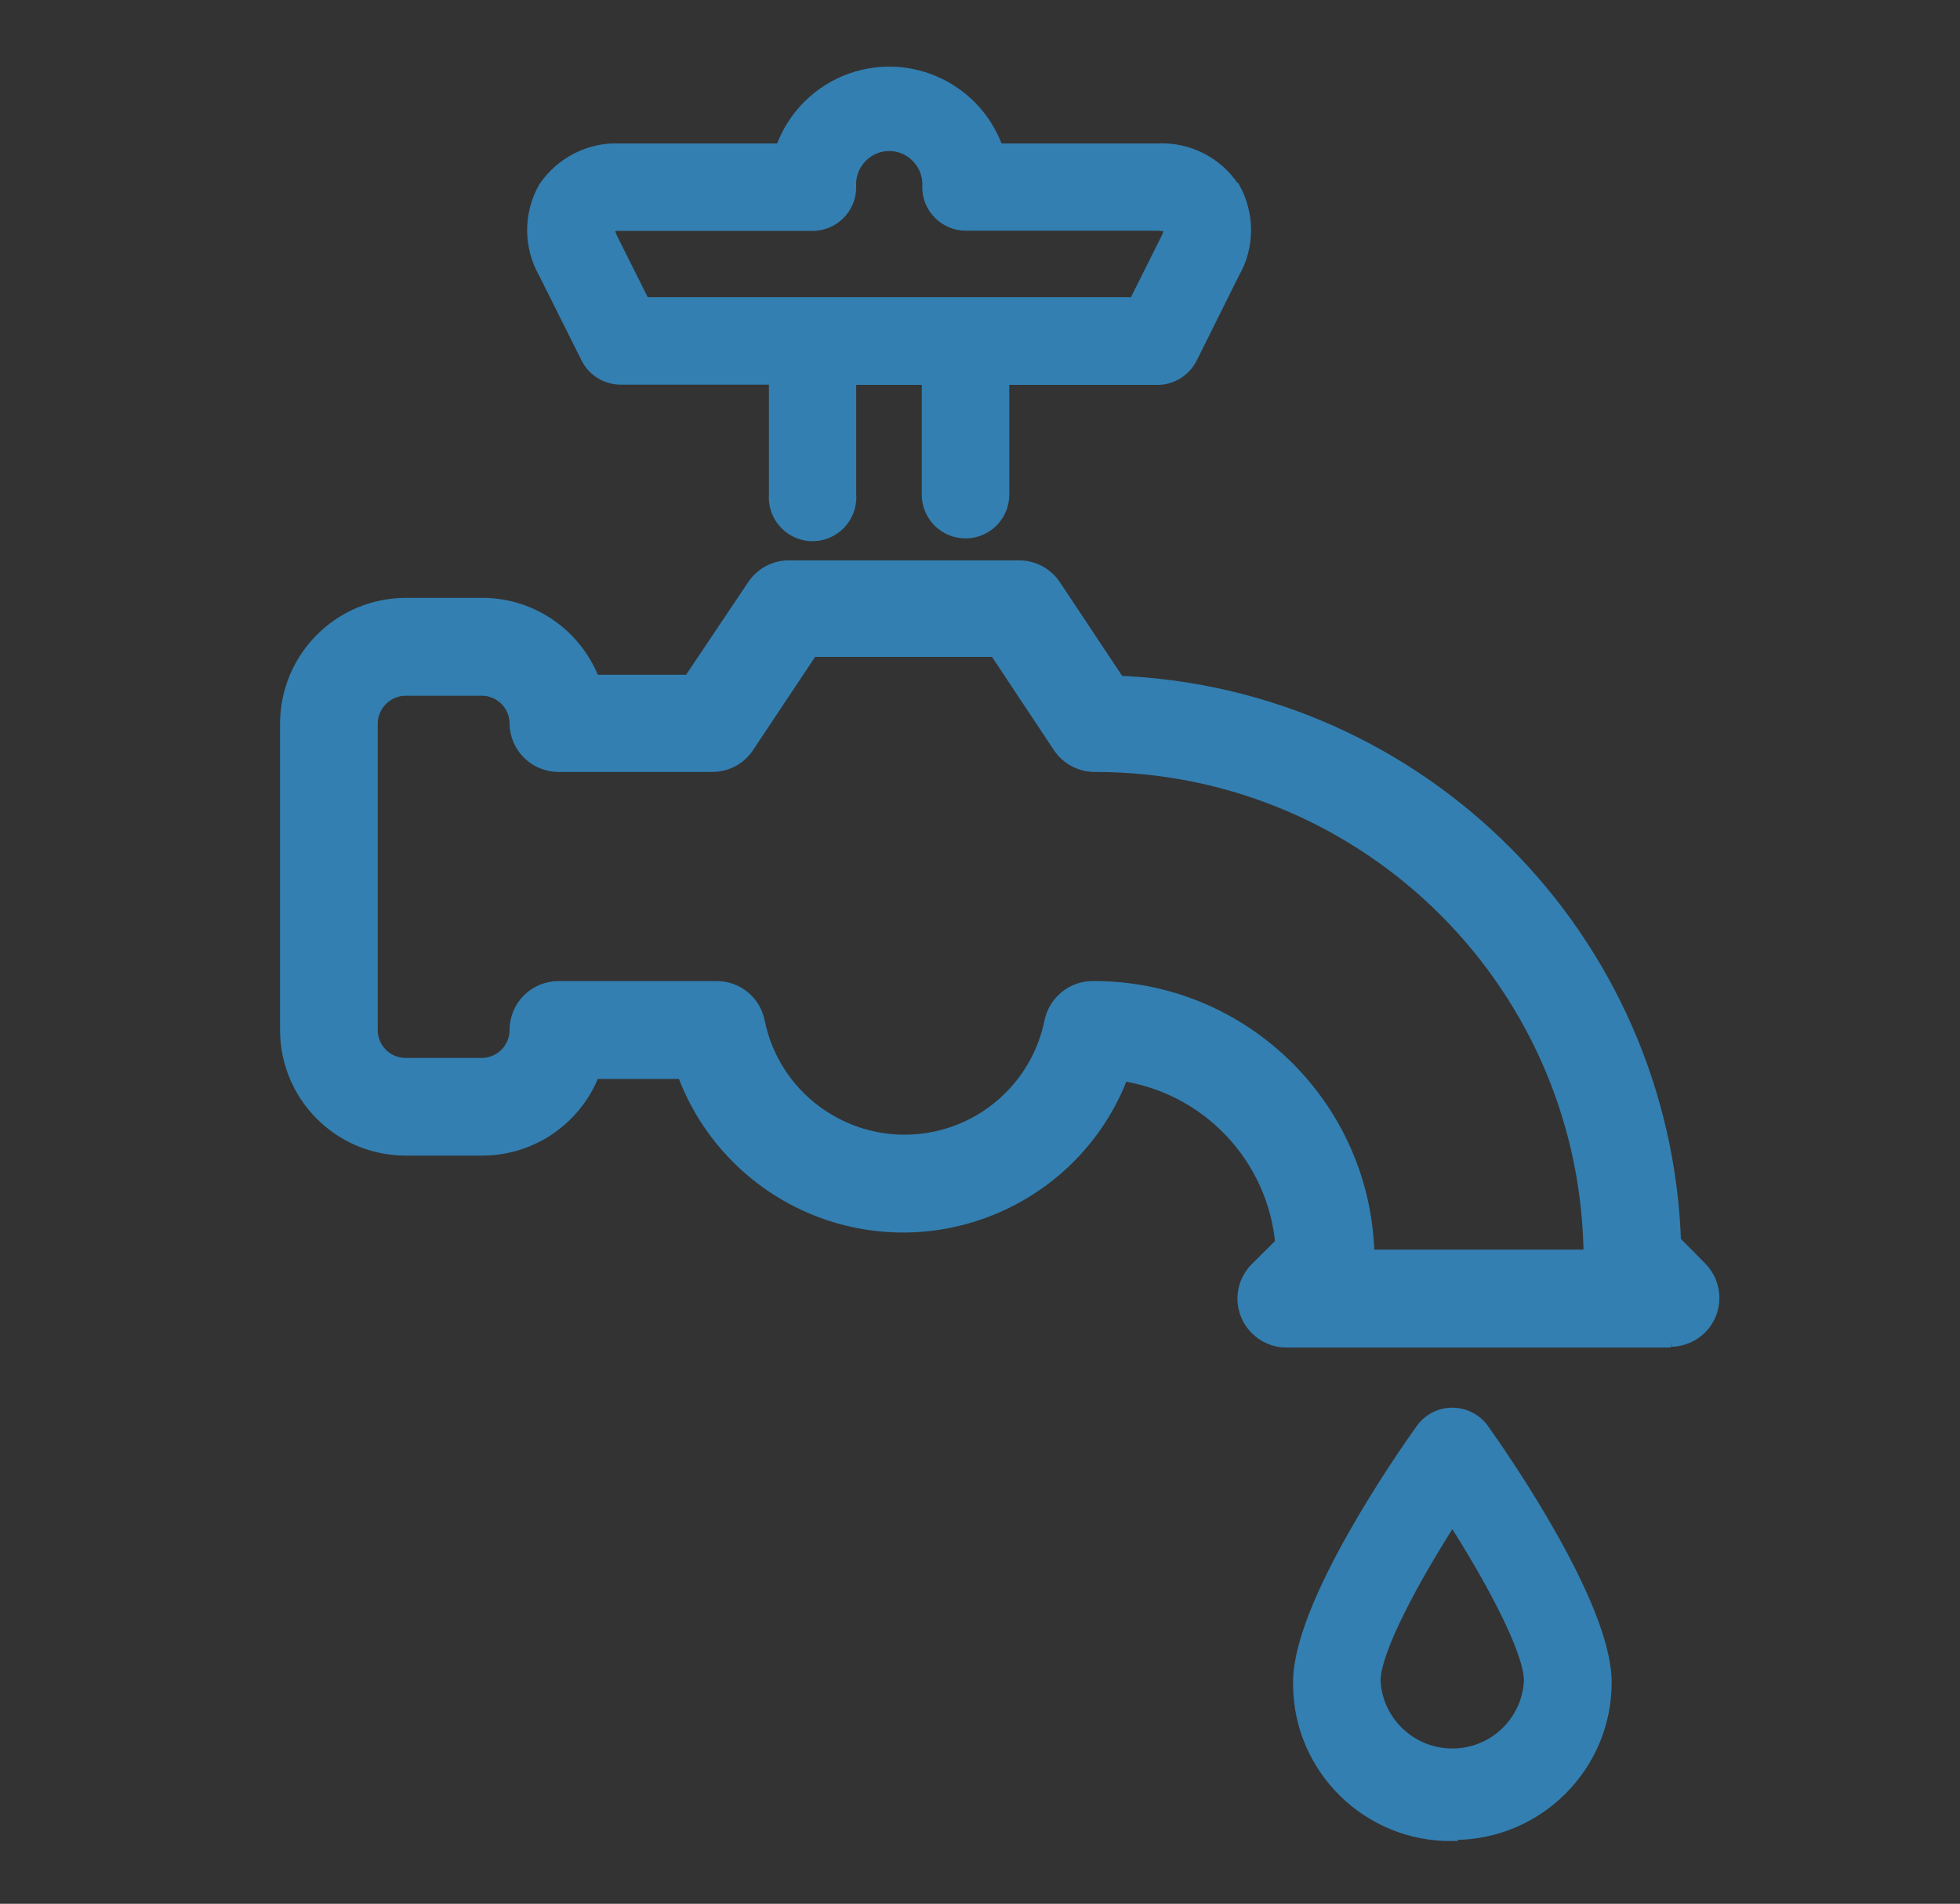
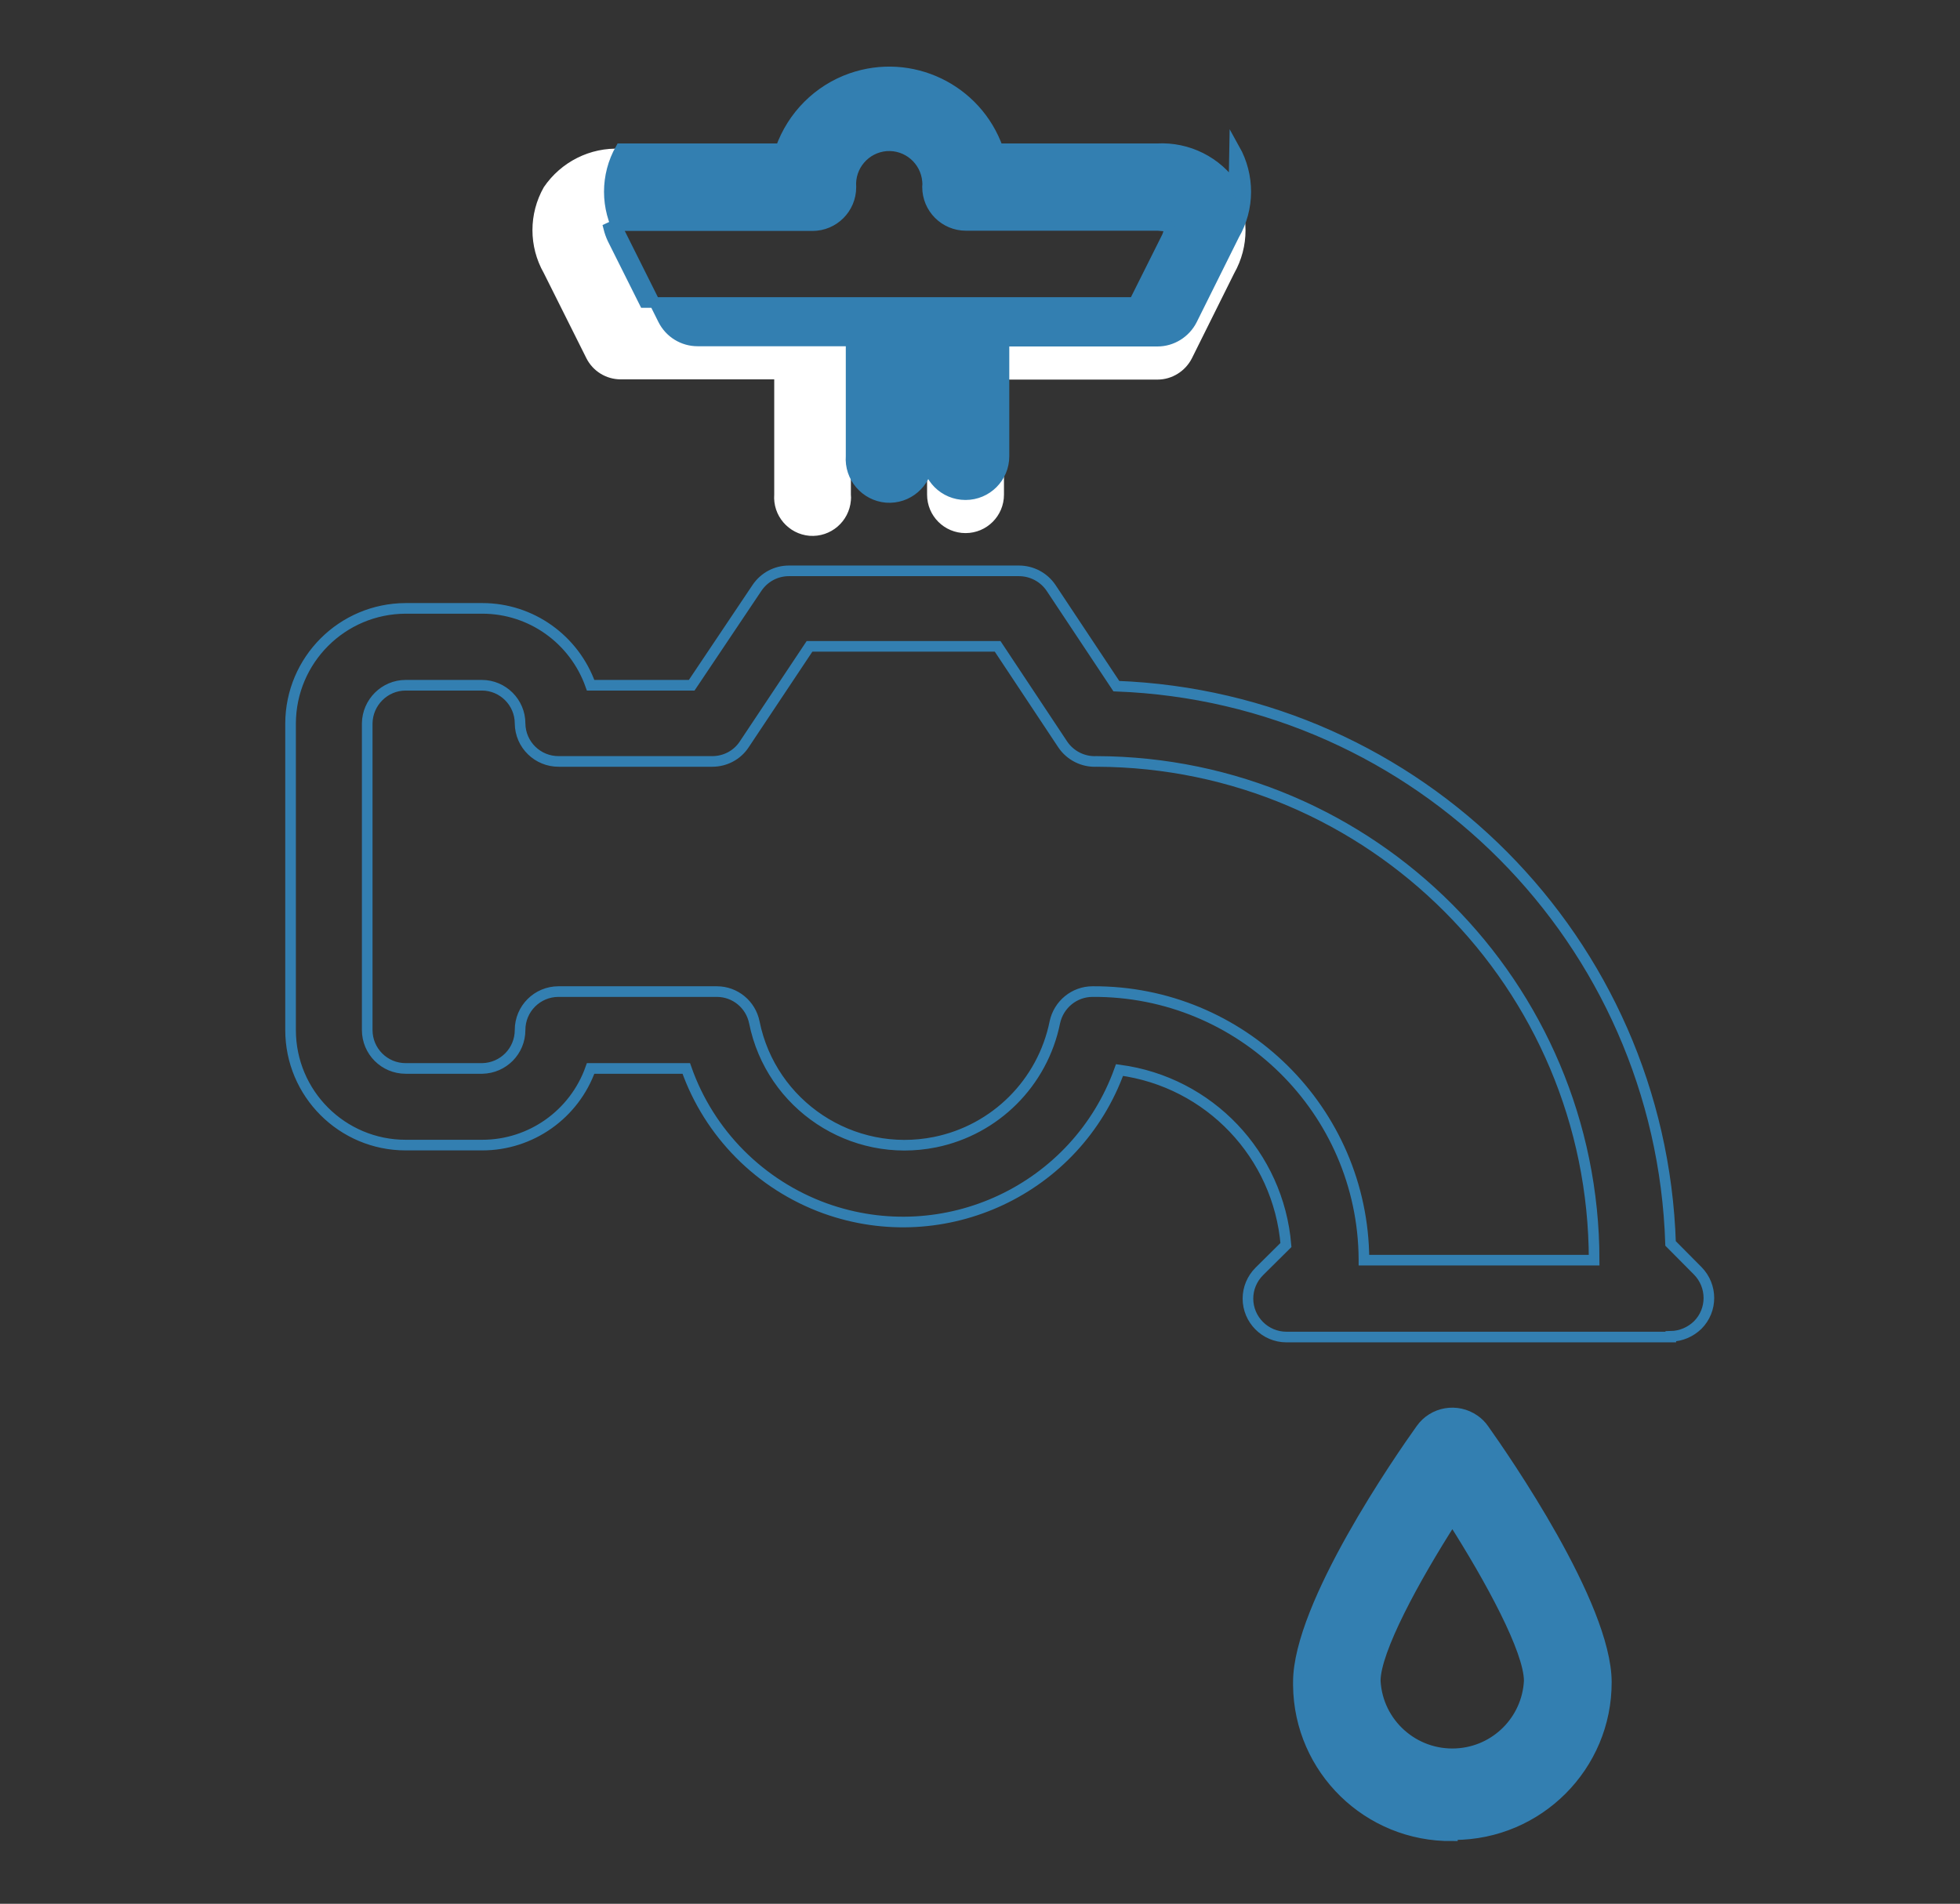
<svg xmlns="http://www.w3.org/2000/svg" xmlns:xlink="http://www.w3.org/1999/xlink" version="1.1" id="Layer_1" x="0px" y="0px" width="86.68px" height="84.21px" viewBox="0 0 86.68 84.21" style="enable-background:new 0 0 86.68 84.21;" xml:space="preserve">
  <rect x="0" y="0" width="86.68" height="84.21" fill="#333333" stroke="none" />
  <style type="text/css">
	.st0{clip-path:url(#SVGID_2_);}
	.st1{fill:#FFFFFF;}
	.st2{fill:#337FB1;stroke:#337FB1;stroke-width:0.47;stroke-miterlimit:10;}
	.st3{fill:#337FB1;stroke:#337FB1;stroke-width:0.93;stroke-miterlimit:10;}
	.st4{fill:none;stroke:#337FB1;stroke-width:0.47;stroke-miterlimit:10;}
</style>
  <title>Artboard 3</title>
  <g>
    <defs>
      <rect id="SVGID_1_" x="-3.2" y="-9.15" width="94.83" height="91.46" />
    </defs>
    <clipPath id="SVGID_2_">
      <use xlink:href="#SVGID_1_" style="overflow:visible;" />
    </clipPath>
    <g class="st0">
-       <path class="st1" d="M64.23,67.2c-1.7,2.65-3.41,5.81-3.41,7.15c0.1,1.88,1.71,3.32,3.59,3.22c1.74-0.09,3.13-1.48,3.22-3.22    C67.63,73.01,65.92,69.85,64.23,67.2 M64.23,81.2c-3.72,0.04-6.77-2.93-6.81-6.65c0-0.05,0-0.1,0-0.15    c0-3.41,4.52-9.92,5.42-11.18c0.54-0.77,1.6-0.95,2.37-0.41c0.16,0.11,0.3,0.25,0.41,0.41c0.9,1.27,5.41,7.77,5.42,11.18    c0.03,3.72-2.96,6.77-6.68,6.8C64.32,81.2,64.27,81.2,64.23,81.2" />
      <path class="st2" d="M64.23,67.2c-1.7,2.65-3.41,5.81-3.41,7.15c0.1,1.88,1.71,3.32,3.59,3.22c1.74-0.09,3.13-1.48,3.22-3.22    C67.63,73,65.92,69.85,64.23,67.2z M64.23,81.2c-3.72,0.04-6.77-2.93-6.81-6.65c0-0.05,0-0.1,0-0.15c0-3.41,4.52-9.92,5.42-11.18    c0.54-0.77,1.6-0.95,2.37-0.41c0.16,0.11,0.3,0.25,0.41,0.41c0.9,1.27,5.41,7.77,5.42,11.18c0.01,3.72-3.01,6.74-6.73,6.75    c-0.03,0-0.05,0-0.08,0V81.2z" />
-       <path class="st3" d="M60.32,55.74H70.5c-0.01-12.16-9.84-22.02-22-22.06c-0.6,0.03-1.17-0.26-1.5-0.75l-2.88-4.34H35.8l-2.89,4.34    c-0.31,0.47-0.84,0.75-1.41,0.75h-6.78C23.78,33.69,23.01,32.94,23,32c0,0,0,0,0,0c0-0.93-0.76-1.69-1.69-1.69c0,0,0,0,0,0h-3.37    c-0.93,0-1.69,0.76-1.7,1.69v13.56c0,0.94,0.76,1.7,1.7,1.7h0h3.39c0.93-0.02,1.67-0.77,1.67-1.7c0-0.94,0.76-1.7,1.7-1.7h0h7    c0.81,0,1.5,0.57,1.66,1.36c0.74,3.67,4.32,6.04,7.99,5.3c2.67-0.54,4.76-2.63,5.3-5.3c0.17-0.79,0.86-1.36,1.67-1.36    c6.58-0.04,11.96,5.26,12,11.84C60.32,55.71,60.32,55.73,60.32,55.74 M73.89,59.14h-17c-0.94,0-1.7-0.77-1.7-1.7    c0-0.45,0.18-0.88,0.5-1.2l1.18-1.17c-0.33-3.99-3.39-7.21-7.36-7.74c-1.9,5.28-7.73,8.02-13.02,6.12    c-2.87-1.04-5.13-3.31-6.14-6.19h-4.23c-0.72,2.03-2.64,3.39-4.79,3.39h-3.39c-2.81,0-5.09-2.28-5.09-5.09V32    c0.01-2.81,2.28-5.08,5.09-5.09h3.39c2.16,0,4.07,1.37,4.79,3.4h4.47L33.48,26c0.32-0.47,0.84-0.75,1.41-0.75h10.17    c0.57,0,1.1,0.28,1.42,0.75l2.89,4.35C62.75,30.85,73.45,41.62,73.88,55l1.2,1.21c0.66,0.67,0.66,1.74,0,2.4    c-0.32,0.31-0.74,0.49-1.19,0.5" />
      <path class="st4" d="M60.32,55.74H70.5c-0.01-12.16-9.84-22.02-22-22.06c-0.6,0.03-1.17-0.26-1.5-0.75l-2.88-4.34H35.8l-2.89,4.34    c-0.31,0.47-0.84,0.75-1.41,0.75h-6.78C23.78,33.69,23.01,32.94,23,32c0,0,0,0,0,0c0-0.93-0.76-1.69-1.69-1.69c0,0,0,0,0,0h-3.37    c-0.93,0-1.69,0.76-1.7,1.69v13.56c0,0.94,0.76,1.7,1.7,1.7h0h3.39c0.93-0.02,1.67-0.77,1.67-1.7c0-0.94,0.76-1.7,1.7-1.7h0h7    c0.81,0,1.5,0.57,1.66,1.36c0.74,3.67,4.32,6.04,7.99,5.3c2.67-0.54,4.76-2.63,5.3-5.3c0.17-0.79,0.86-1.36,1.67-1.36    c6.58-0.04,11.96,5.26,12,11.84C60.32,55.71,60.32,55.73,60.32,55.74z M73.89,59.14h-17c-0.94,0-1.7-0.77-1.7-1.7    c0-0.45,0.18-0.88,0.5-1.2l1.18-1.17c-0.33-3.99-3.39-7.21-7.36-7.74c-1.9,5.28-7.73,8.02-13.02,6.12    c-2.87-1.04-5.13-3.31-6.14-6.19h-4.23c-0.72,2.03-2.64,3.39-4.79,3.39h-3.39c-2.81,0-5.09-2.28-5.09-5.09V32    c0.01-2.81,2.28-5.08,5.09-5.09h3.39c2.16,0,4.07,1.37,4.79,3.4h4.47L33.48,26c0.32-0.47,0.84-0.75,1.41-0.75h10.17    c0.57,0,1.1,0.28,1.42,0.75l2.89,4.35C62.75,30.85,73.45,41.62,73.88,55l1.2,1.21c0.66,0.67,0.66,1.74,0,2.4    c-0.32,0.31-0.74,0.49-1.19,0.5L73.89,59.14z" />
      <path class="st1" d="M51.57,10.56l-1.41,2.82H28.5l-1.41-2.82c-0.07-0.15-0.13-0.32-0.17-0.48c0.16-0.08,0.35-0.12,0.53-0.1h8.48    c0.94,0,1.7-0.76,1.7-1.7c0,0,0,0,0,0c-0.07-0.94,0.63-1.75,1.56-1.83c0.94-0.07,1.75,0.63,1.83,1.56c0.01,0.09,0.01,0.17,0,0.26    c0,0.94,0.76,1.7,1.7,1.7l0,0h8.49c0.17,0.01,0.34,0.03,0.5,0.06C51.71,10.22,51.66,10.4,51.57,10.56 M54.57,8.28    c-0.75-1.13-2.04-1.77-3.39-1.7h-7.05c-0.94-2.65-3.84-4.04-6.49-3.11c-1.45,0.51-2.59,1.65-3.11,3.11h-7.08    c-1.35-0.07-2.64,0.58-3.4,1.7c-0.67,1.18-0.67,2.62,0,3.8l1.88,3.76c0.29,0.58,0.88,0.94,1.52,0.94h6.79v5.09    c-0.07,0.94,0.63,1.75,1.56,1.83c0.94,0.07,1.75-0.63,1.83-1.56c0.01-0.09,0.01-0.17,0-0.26v-5.09H41v5.09    c0,0.94,0.76,1.7,1.7,1.7s1.7-0.76,1.7-1.7v-5.09h6.79c0.64,0,1.23-0.37,1.52-0.94l1.87-3.76c0.67-1.18,0.67-2.62,0-3.8" />
-       <path class="st2" d="M51.57,10.56l-1.41,2.82H28.5l-1.41-2.82c-0.07-0.15-0.13-0.32-0.17-0.48c0.16-0.08,0.35-0.12,0.53-0.1h8.48    c0.94,0,1.7-0.76,1.7-1.7c0,0,0,0,0,0c-0.07-0.94,0.63-1.75,1.56-1.83c0.94-0.07,1.75,0.63,1.83,1.56c0.01,0.09,0.01,0.17,0,0.26    c0,0.94,0.76,1.7,1.7,1.7l0,0h8.49c0.17,0.01,0.34,0.03,0.5,0.06C51.71,10.22,51.66,10.4,51.57,10.56z M54.57,8.28    c-0.75-1.13-2.04-1.77-3.39-1.7h-7.05c-0.94-2.65-3.84-4.04-6.49-3.11c-1.45,0.51-2.59,1.65-3.11,3.11h-7.08    c-1.35-0.07-2.64,0.58-3.4,1.7c-0.67,1.18-0.67,2.62,0,3.8l1.88,3.76c0.29,0.58,0.88,0.94,1.52,0.94h6.79v5.09    c-0.07,0.94,0.63,1.75,1.56,1.83c0.94,0.07,1.75-0.63,1.83-1.56c0.01-0.09,0.01-0.17,0-0.26v-5.09H41v5.09    c0,0.94,0.76,1.7,1.7,1.7s1.7-0.76,1.7-1.7v-5.09h6.79c0.64,0,1.23-0.37,1.52-0.94l1.87-3.76c0.68-1.17,0.68-2.62,0.02-3.8    L54.57,8.28z" />
+       <path class="st2" d="M51.57,10.56l-1.41,2.82H28.5l-1.41-2.82c-0.07-0.15-0.13-0.32-0.17-0.48c0.16-0.08,0.35-0.12,0.53-0.1h8.48    c0.94,0,1.7-0.76,1.7-1.7c0,0,0,0,0,0c-0.07-0.94,0.63-1.75,1.56-1.83c0.94-0.07,1.75,0.63,1.83,1.56c0.01,0.09,0.01,0.17,0,0.26    c0,0.94,0.76,1.7,1.7,1.7l0,0h8.49c0.17,0.01,0.34,0.03,0.5,0.06C51.71,10.22,51.66,10.4,51.57,10.56z M54.57,8.28    c-0.75-1.13-2.04-1.77-3.39-1.7h-7.05c-0.94-2.65-3.84-4.04-6.49-3.11c-1.45,0.51-2.59,1.65-3.11,3.11h-7.08    c-0.67,1.18-0.67,2.62,0,3.8l1.88,3.76c0.29,0.58,0.88,0.94,1.52,0.94h6.79v5.09    c-0.07,0.94,0.63,1.75,1.56,1.83c0.94,0.07,1.75-0.63,1.83-1.56c0.01-0.09,0.01-0.17,0-0.26v-5.09H41v5.09    c0,0.94,0.76,1.7,1.7,1.7s1.7-0.76,1.7-1.7v-5.09h6.79c0.64,0,1.23-0.37,1.52-0.94l1.87-3.76c0.68-1.17,0.68-2.62,0.02-3.8    L54.57,8.28z" />
    </g>
  </g>
</svg>